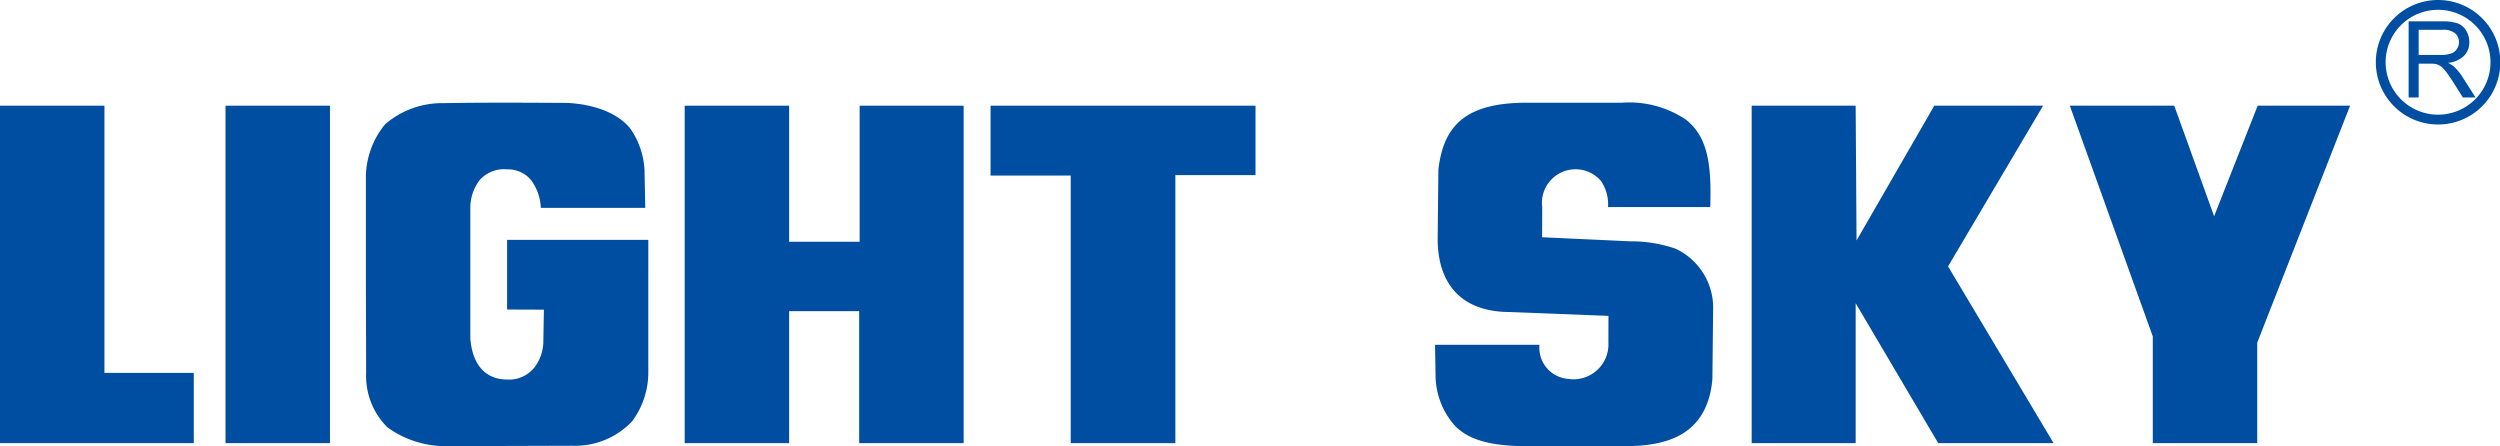
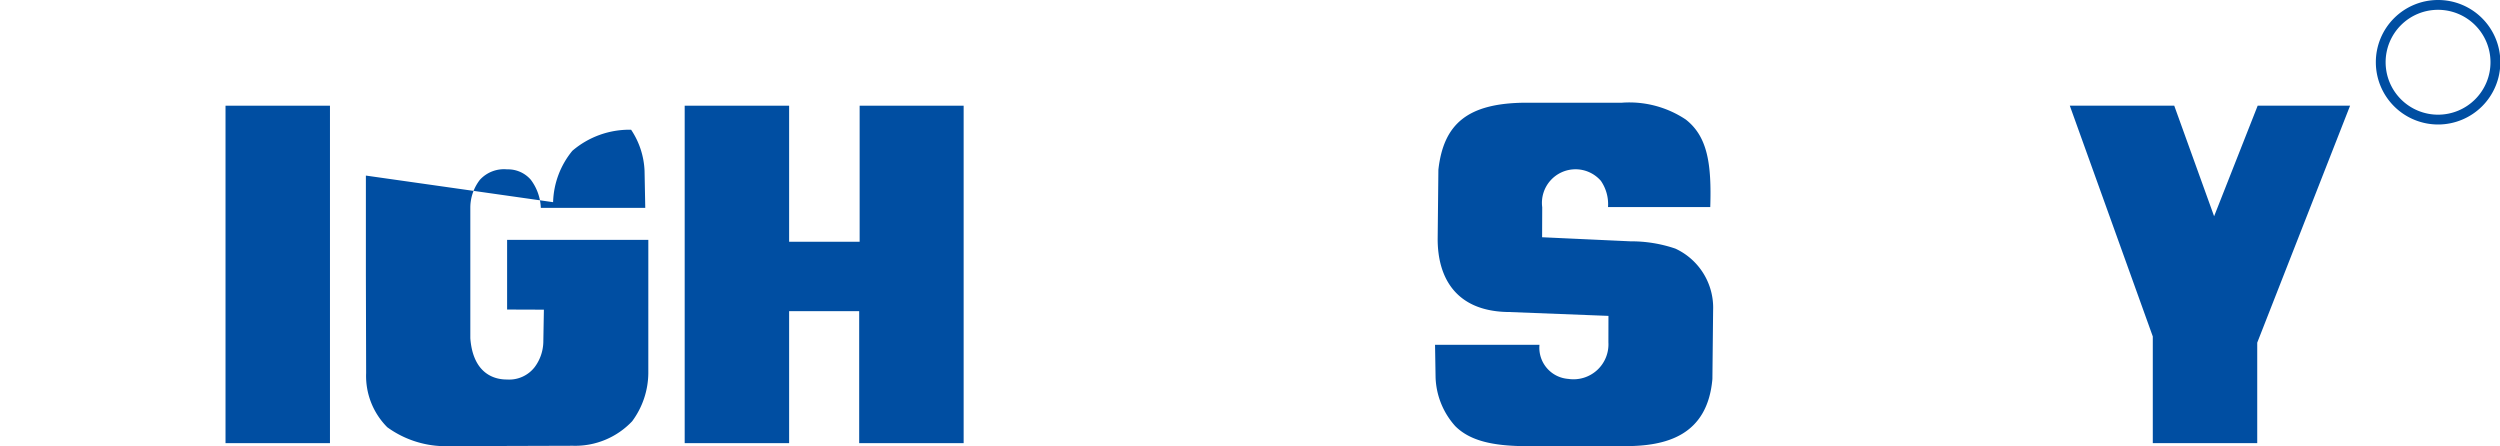
<svg xmlns="http://www.w3.org/2000/svg" viewBox="0 0 176.99 31.587">
  <defs>
    <style>.a,.b{fill:#004ea2;}.a{fill-rule:evenodd;}</style>
  </defs>
-   <polygon class="a" points="0 7.483 0 31.373 13.719 31.373 13.719 26.398 7.394 26.398 7.394 7.483 0 7.483" />
  <rect class="b" x="15.966" y="7.483" width="7.394" height="23.89" />
-   <path class="a" d="M234.996,417.148v7.013l.018,6.971a5.138,5.138,0,0,0,1.498,3.834,7.054,7.054,0,0,0,3.952,1.339l9.185-.029a5.545,5.545,0,0,0,4.198-1.735,5.798,5.798,0,0,0,1.144-3.386l.001-9.457h-9.998v4.934l2.604.009-.04,2.305a3.076,3.076,0,0,1-.611,1.76,2.28,2.28,0,0,1-1.953.88c-1.291.005-2.444-.779-2.604-2.922v-9.278a3.241,3.241,0,0,1,.672-1.932,2.308,2.308,0,0,1,1.933-.746,2.133,2.133,0,0,1,1.672.73,3.534,3.534,0,0,1,.714,1.998h7.394l-.05-2.619a5.638,5.638,0,0,0-.952-2.914c-.637-.884-2.089-1.768-4.506-1.899-3.01-.015-5.715-.036-8.748.016a6.202,6.202,0,0,0-4.158,1.489,5.991,5.991,0,0,0-1.365,3.639" transform="translate(-209.093 -404.718)" />
+   <path class="a" d="M234.996,417.148v7.013l.018,6.971a5.138,5.138,0,0,0,1.498,3.834,7.054,7.054,0,0,0,3.952,1.339l9.185-.029a5.545,5.545,0,0,0,4.198-1.735,5.798,5.798,0,0,0,1.144-3.386l.001-9.457h-9.998v4.934l2.604.009-.04,2.305a3.076,3.076,0,0,1-.611,1.76,2.28,2.28,0,0,1-1.953.88c-1.291.005-2.444-.779-2.604-2.922v-9.278a3.241,3.241,0,0,1,.672-1.932,2.308,2.308,0,0,1,1.933-.746,2.133,2.133,0,0,1,1.672.73,3.534,3.534,0,0,1,.714,1.998h7.394l-.05-2.619a5.638,5.638,0,0,0-.952-2.914a6.202,6.202,0,0,0-4.158,1.489,5.991,5.991,0,0,0-1.365,3.639" transform="translate(-209.093 -404.718)" />
  <polygon class="a" points="48.473 7.483 48.473 7.735 48.473 31.373 55.867 31.373 55.867 22.029 60.827 22.029 60.827 31.373 68.222 31.373 68.222 7.483 60.859 7.483 60.859 17.115 55.867 17.115 55.867 7.483 48.473 7.483" />
-   <polygon class="a" points="70.128 7.483 70.128 12.428 75.802 12.428 75.802 31.373 83.211 31.373 83.211 12.397 88.885 12.397 88.885 7.483 70.128 7.483" />
  <path class="a" d="M310.688,429.129l.038,2.291a5.423,5.423,0,0,0,1.397,3.47c1.082,1.079,2.75,1.376,4.781,1.413h7.239c2.84-.002,5.827-.7,6.181-4.752l.051-4.879a4.608,4.608,0,0,0-2.675-4.354,9.652,9.652,0,0,0-3.169-.515l-6.263-.289.008-2.124a2.378,2.378,0,0,1,4.153-1.869,2.908,2.908,0,0,1,.505,1.855h7.239c.095-3.02-.175-4.981-1.736-6.197a7.195,7.195,0,0,0-4.511-1.19h-6.82c-4.105.025-5.814,1.49-6.181,4.745l-.051,4.887c-.007,2.767,1.3,5.157,5.053,5.187l7.038.273-.004,1.868a2.474,2.474,0,0,1-2.843,2.593,2.21,2.21,0,0,1-2.036-2.413Z" transform="translate(-209.093 -404.718)" />
-   <polygon class="a" points="124.011 7.483 124.011 31.373 131.374 31.373 131.374 21.468 137.218 31.373 145.387 31.373 137.915 18.859 144.643 7.483 136.939 7.483 131.436 17.024 131.374 7.483 124.011 7.483" />
  <polygon class="a" points="146.534 7.483 146.585 7.624 152.409 23.819 152.409 31.373 159.803 31.373 159.803 24.259 166.376 7.483 159.834 7.483 156.75 15.31 153.928 7.483 146.534 7.483" />
  <path class="a" d="M381.688,405.413a3.712,3.712,0,1,1-3.702,3.712,3.707,3.707,0,0,1,3.702-3.712m0-.695a4.407,4.407,0,1,1-4.395,4.407A4.402,4.402,0,0,1,381.688,404.718Z" transform="translate(-209.093 -404.718)" />
-   <path class="b" d="M380.325,408.609h1.529a2.269,2.269,0,0,0,.763-.102.816.816,0,0,0,.418-.324.874.874,0,0,0,.142-.483.8.8,0,0,0-.276-.628,1.29,1.29,0,0,0-.875-.246h-1.701Zm-.711,3.01v-5.389h2.383a3.186,3.186,0,0,1,1.093.145,1.201,1.201,0,0,1,.598.512,1.539,1.539,0,0,1,.223.813,1.354,1.354,0,0,1-.371.967,1.869,1.869,0,0,1-1.144.5,1.794,1.794,0,0,1,.43.269,3.752,3.752,0,0,1,.59.716l.935,1.467h-.895l-.711-1.122c-.207-.322-.379-.571-.514-.741a1.596,1.596,0,0,0-.36-.361,1.109,1.109,0,0,0-.325-.144,2.255,2.255,0,0,0-.396-.025h-.825v2.393Z" transform="translate(-209.093 -404.718)" />
</svg>